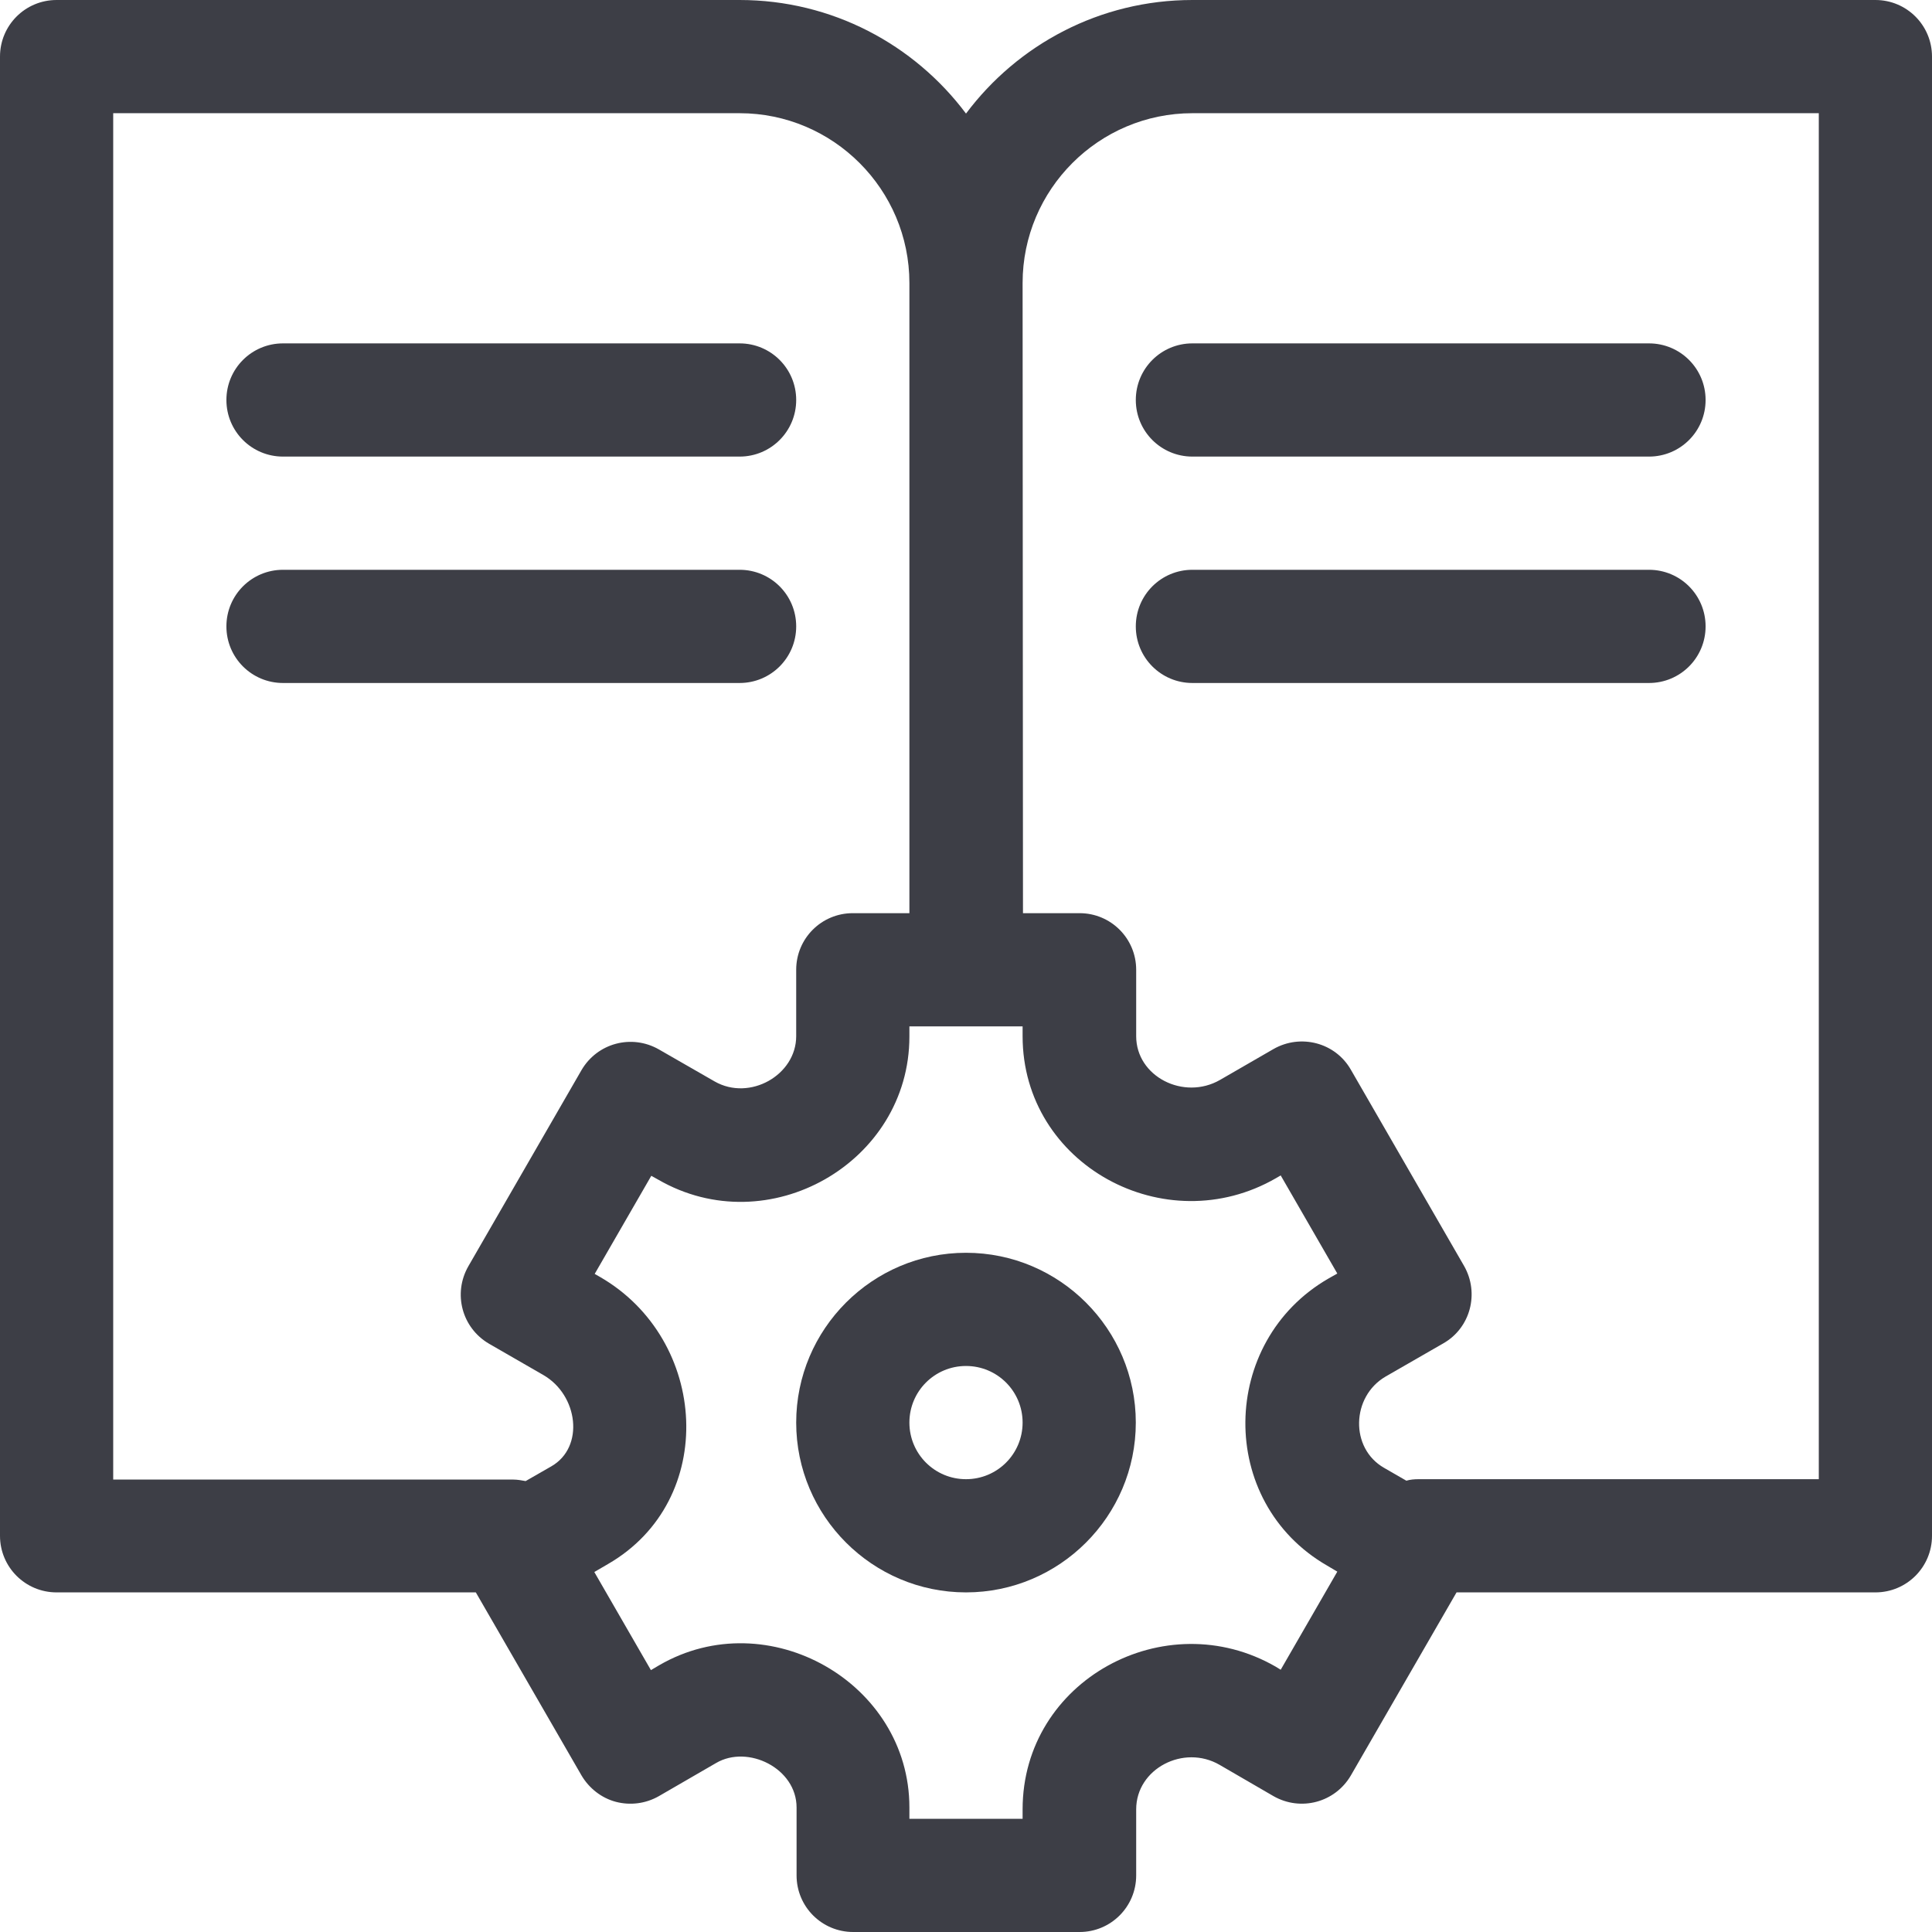
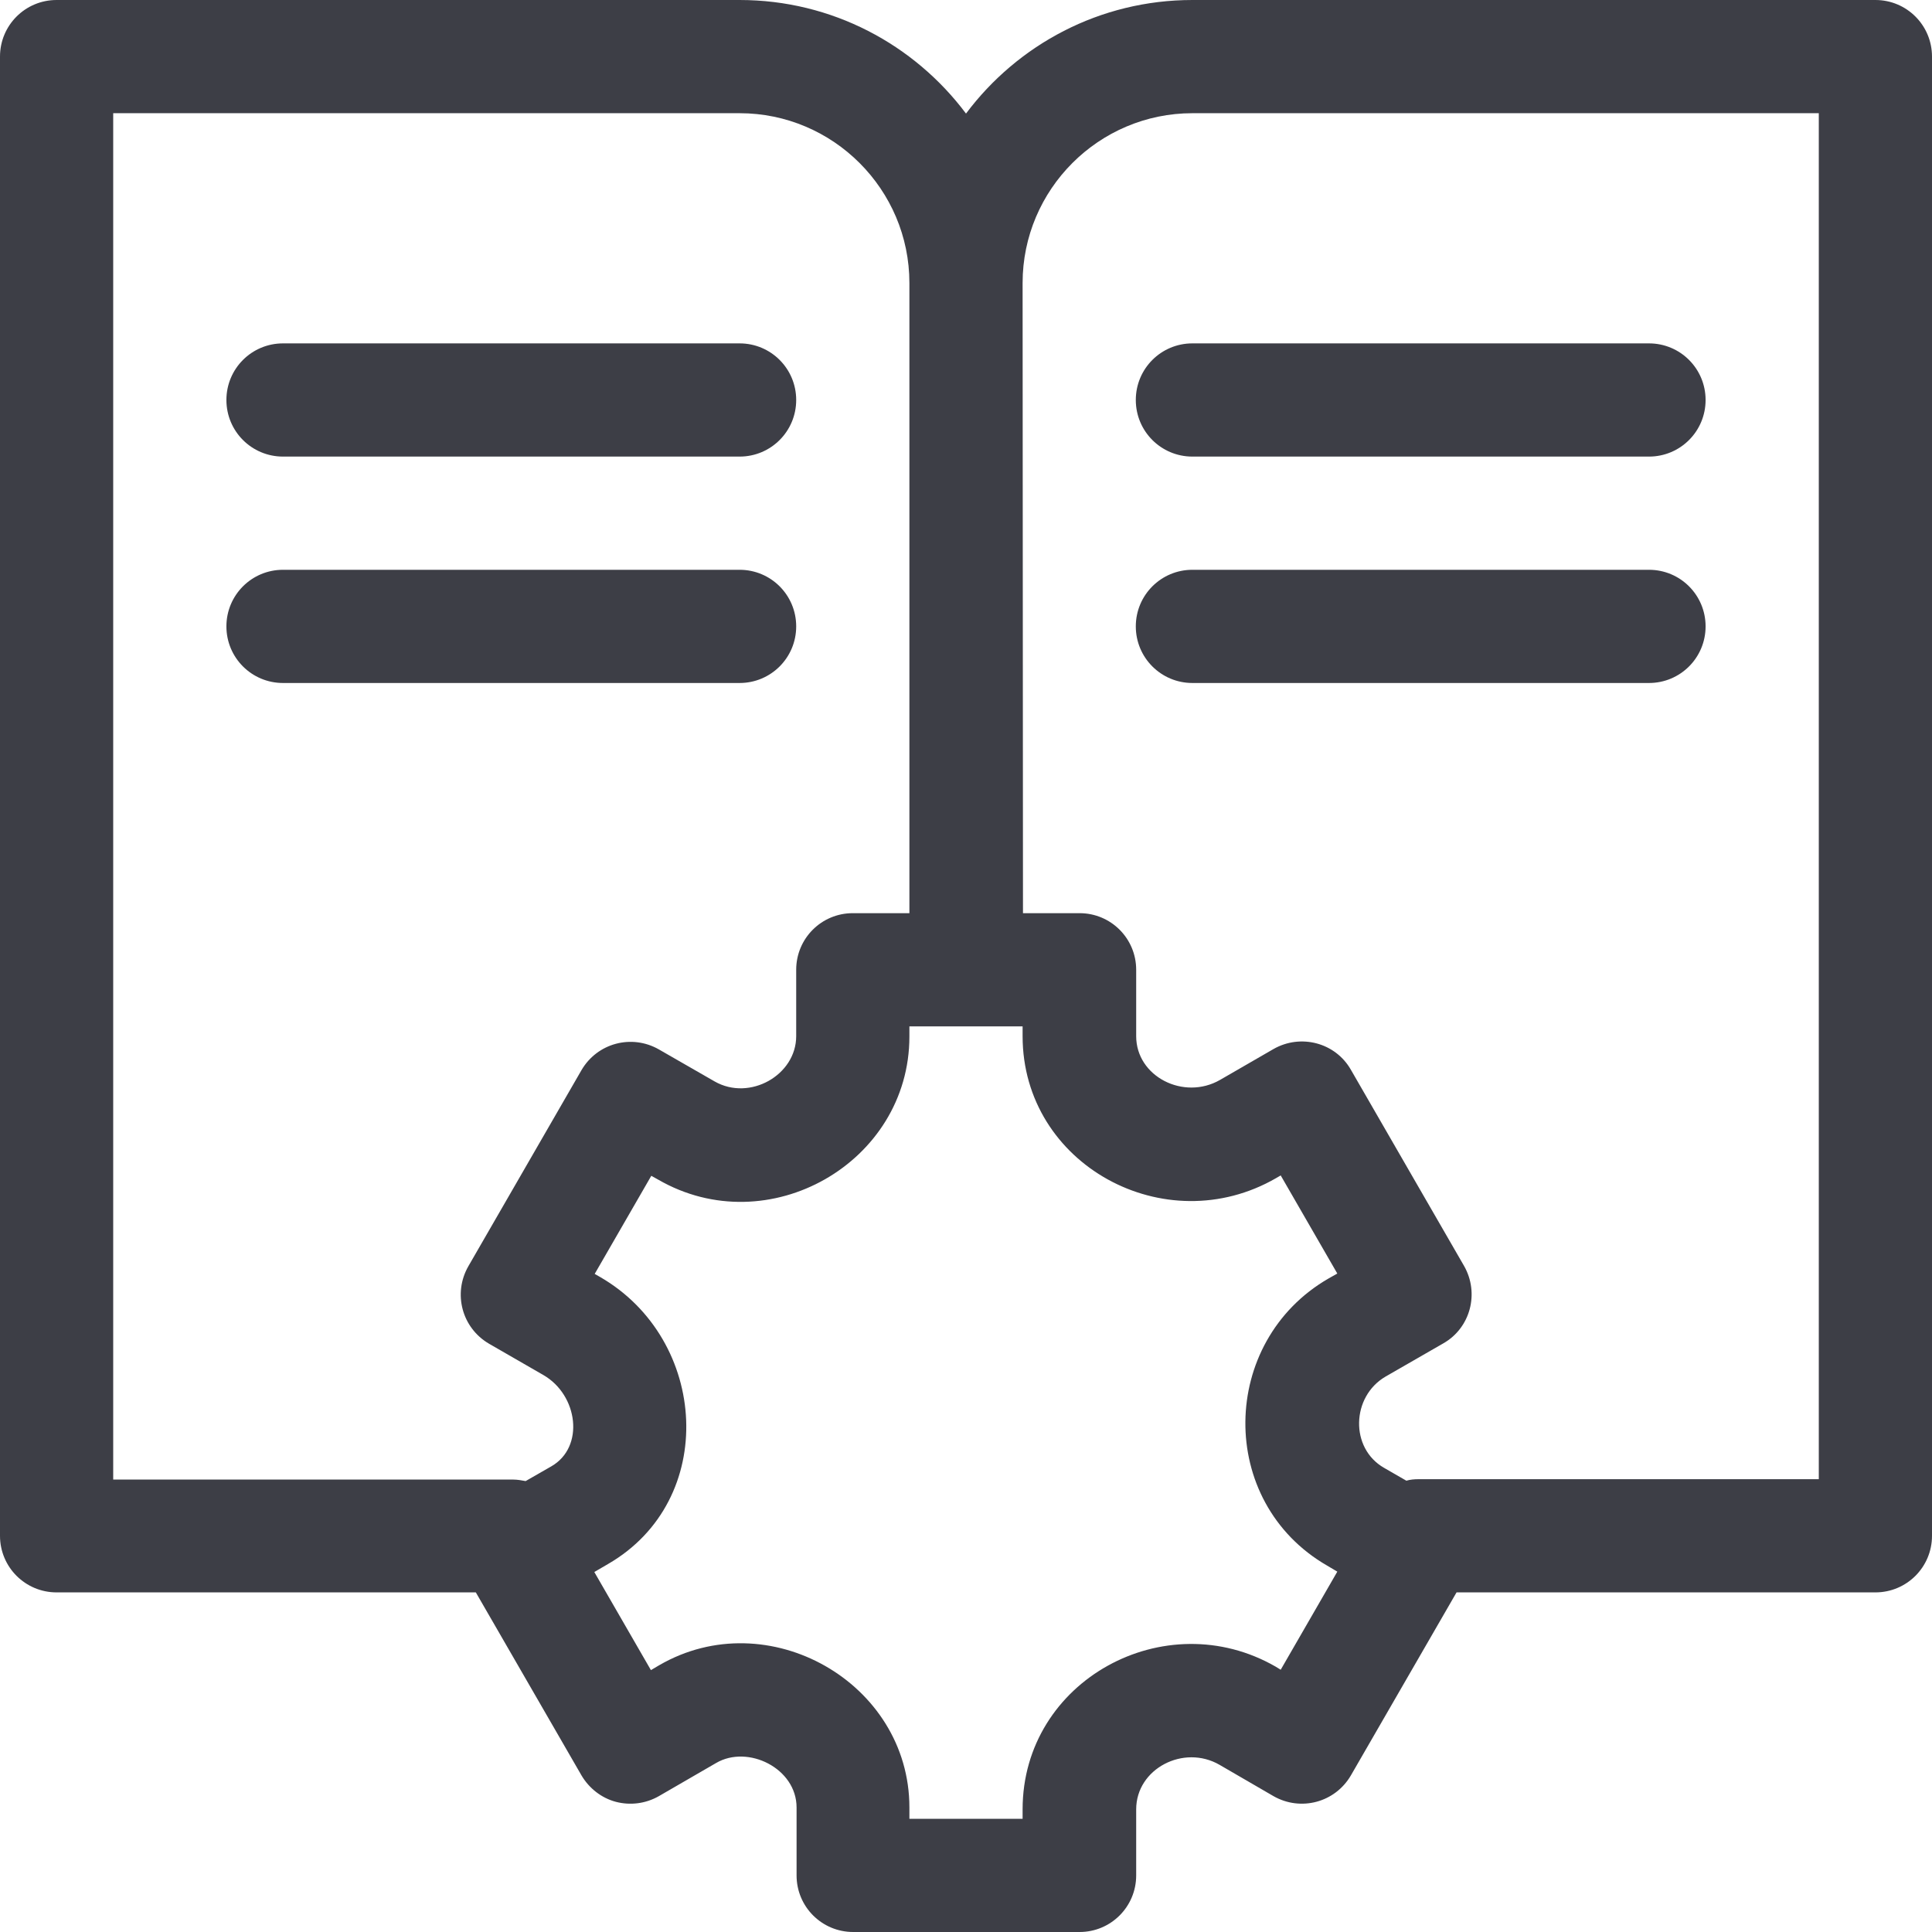
<svg xmlns="http://www.w3.org/2000/svg" version="1.0" id="Capa_1" x="0" y="0" viewBox="0 0 512 512" xml:space="preserve">
  <style>.st2{fill:#3d3e46}</style>
  <switch>
    <g>
-       <path class="st2" d="M211 377c0 24.8 20.2 45 45 45s45-20.2 45-45-20.2-45-45-45-45 20.2-45 45zm45-15c8.3 0 15 6.7 15 15s-6.7 15-15 15-15-6.7-15-15 6.7-15 15-15z" />
      <path class="st2" d="M15 422h111.1l28 48.5c2 3.4 5.3 6 9.1 7s7.9.5 11.4-1.5l15.2-8.8c8.4-4.9 21.3 1.4 21.3 11.8v18c0 8.3 6.7 15 15 15h60c8.3 0 15-6.7 15-15v-17.5c0-10.8 12.6-17.3 22.1-11.8l14.3 8.3c7.2 4.1 16.3 1.7 20.5-5.5l28-48.5h111c8.3 0 15-6.7 15-15V15c0-8.3-6.7-15-15-15H316c-24.5 0-46.3 11.8-60 30.1C242.3 11.8 220.5 0 196 0H15C6.7 0 0 6.7 0 15v392c0 8.3 6.7 15 15 15zM271 75c0-24.8 20.2-45 45-45h166v362H376c-1.2 0-2.3.1-3.3.4l-5.9-3.4c-9.1-5.2-8.7-18.9.4-24.2l15.3-8.8c7.2-4.1 9.6-13.3 5.5-20.5l-30-52c-4.1-7.2-13.3-9.6-20.5-5.5l-14.2 8.2c-9.6 5.5-22.2-.9-22.2-11.6V257c0-8.3-6.7-15-15-15h-15L271 75zm0 197v2.6c0 34.1 37.8 54.6 67.2 37.6l1.2-.7 15 26-2.3 1.3c-29 16.7-29.7 59.2-.4 76.1l2.7 1.6-15 26-1.3-.8c-29.3-16.9-67.1 3.6-67.1 37.8v2.5h-30v-3c0-33.1-37.5-54.4-66.3-37.7l-2.2 1.3-15-26 3.6-2.1c29.3-16.9 26.7-59.5-2.1-76.1l-1.4-.8 15-26 1.8 1c29.2 16.9 66.6-4.5 66.6-37.9V272h30zM30 30h166c24.8 0 45 20.2 45 45v167h-15c-8.3 0-15 6.7-15 15v17.6c0 10.3-12.3 17.3-21.6 12l-14.8-8.5c-7.2-4.1-16.3-1.7-20.5 5.5l-30 52c-4.1 7.2-1.7 16.3 5.5 20.5l14.4 8.3c9.2 5.3 11 19.1 2.1 24.2l-6.8 3.9c-1.1-.2-2.2-.4-3.3-.4H30V30z" />
      <path class="st2" d="M75 121h121c8.3 0 15-6.7 15-15s-6.7-15-15-15H75c-8.3 0-15 6.7-15 15s6.7 15 15 15zM211 166c0-8.3-6.7-15-15-15H75c-8.3 0-15 6.7-15 15s6.7 15 15 15h121c8.3 0 15-6.7 15-15zM316 181h121c8.3 0 15-6.7 15-15s-6.7-15-15-15H316c-8.3 0-15 6.7-15 15s6.7 15 15 15zM316 121h121c8.3 0 15-6.7 15-15s-6.7-15-15-15H316c-8.3 0-15 6.7-15 15s6.7 15 15 15z" />
    </g>
  </switch>
</svg>